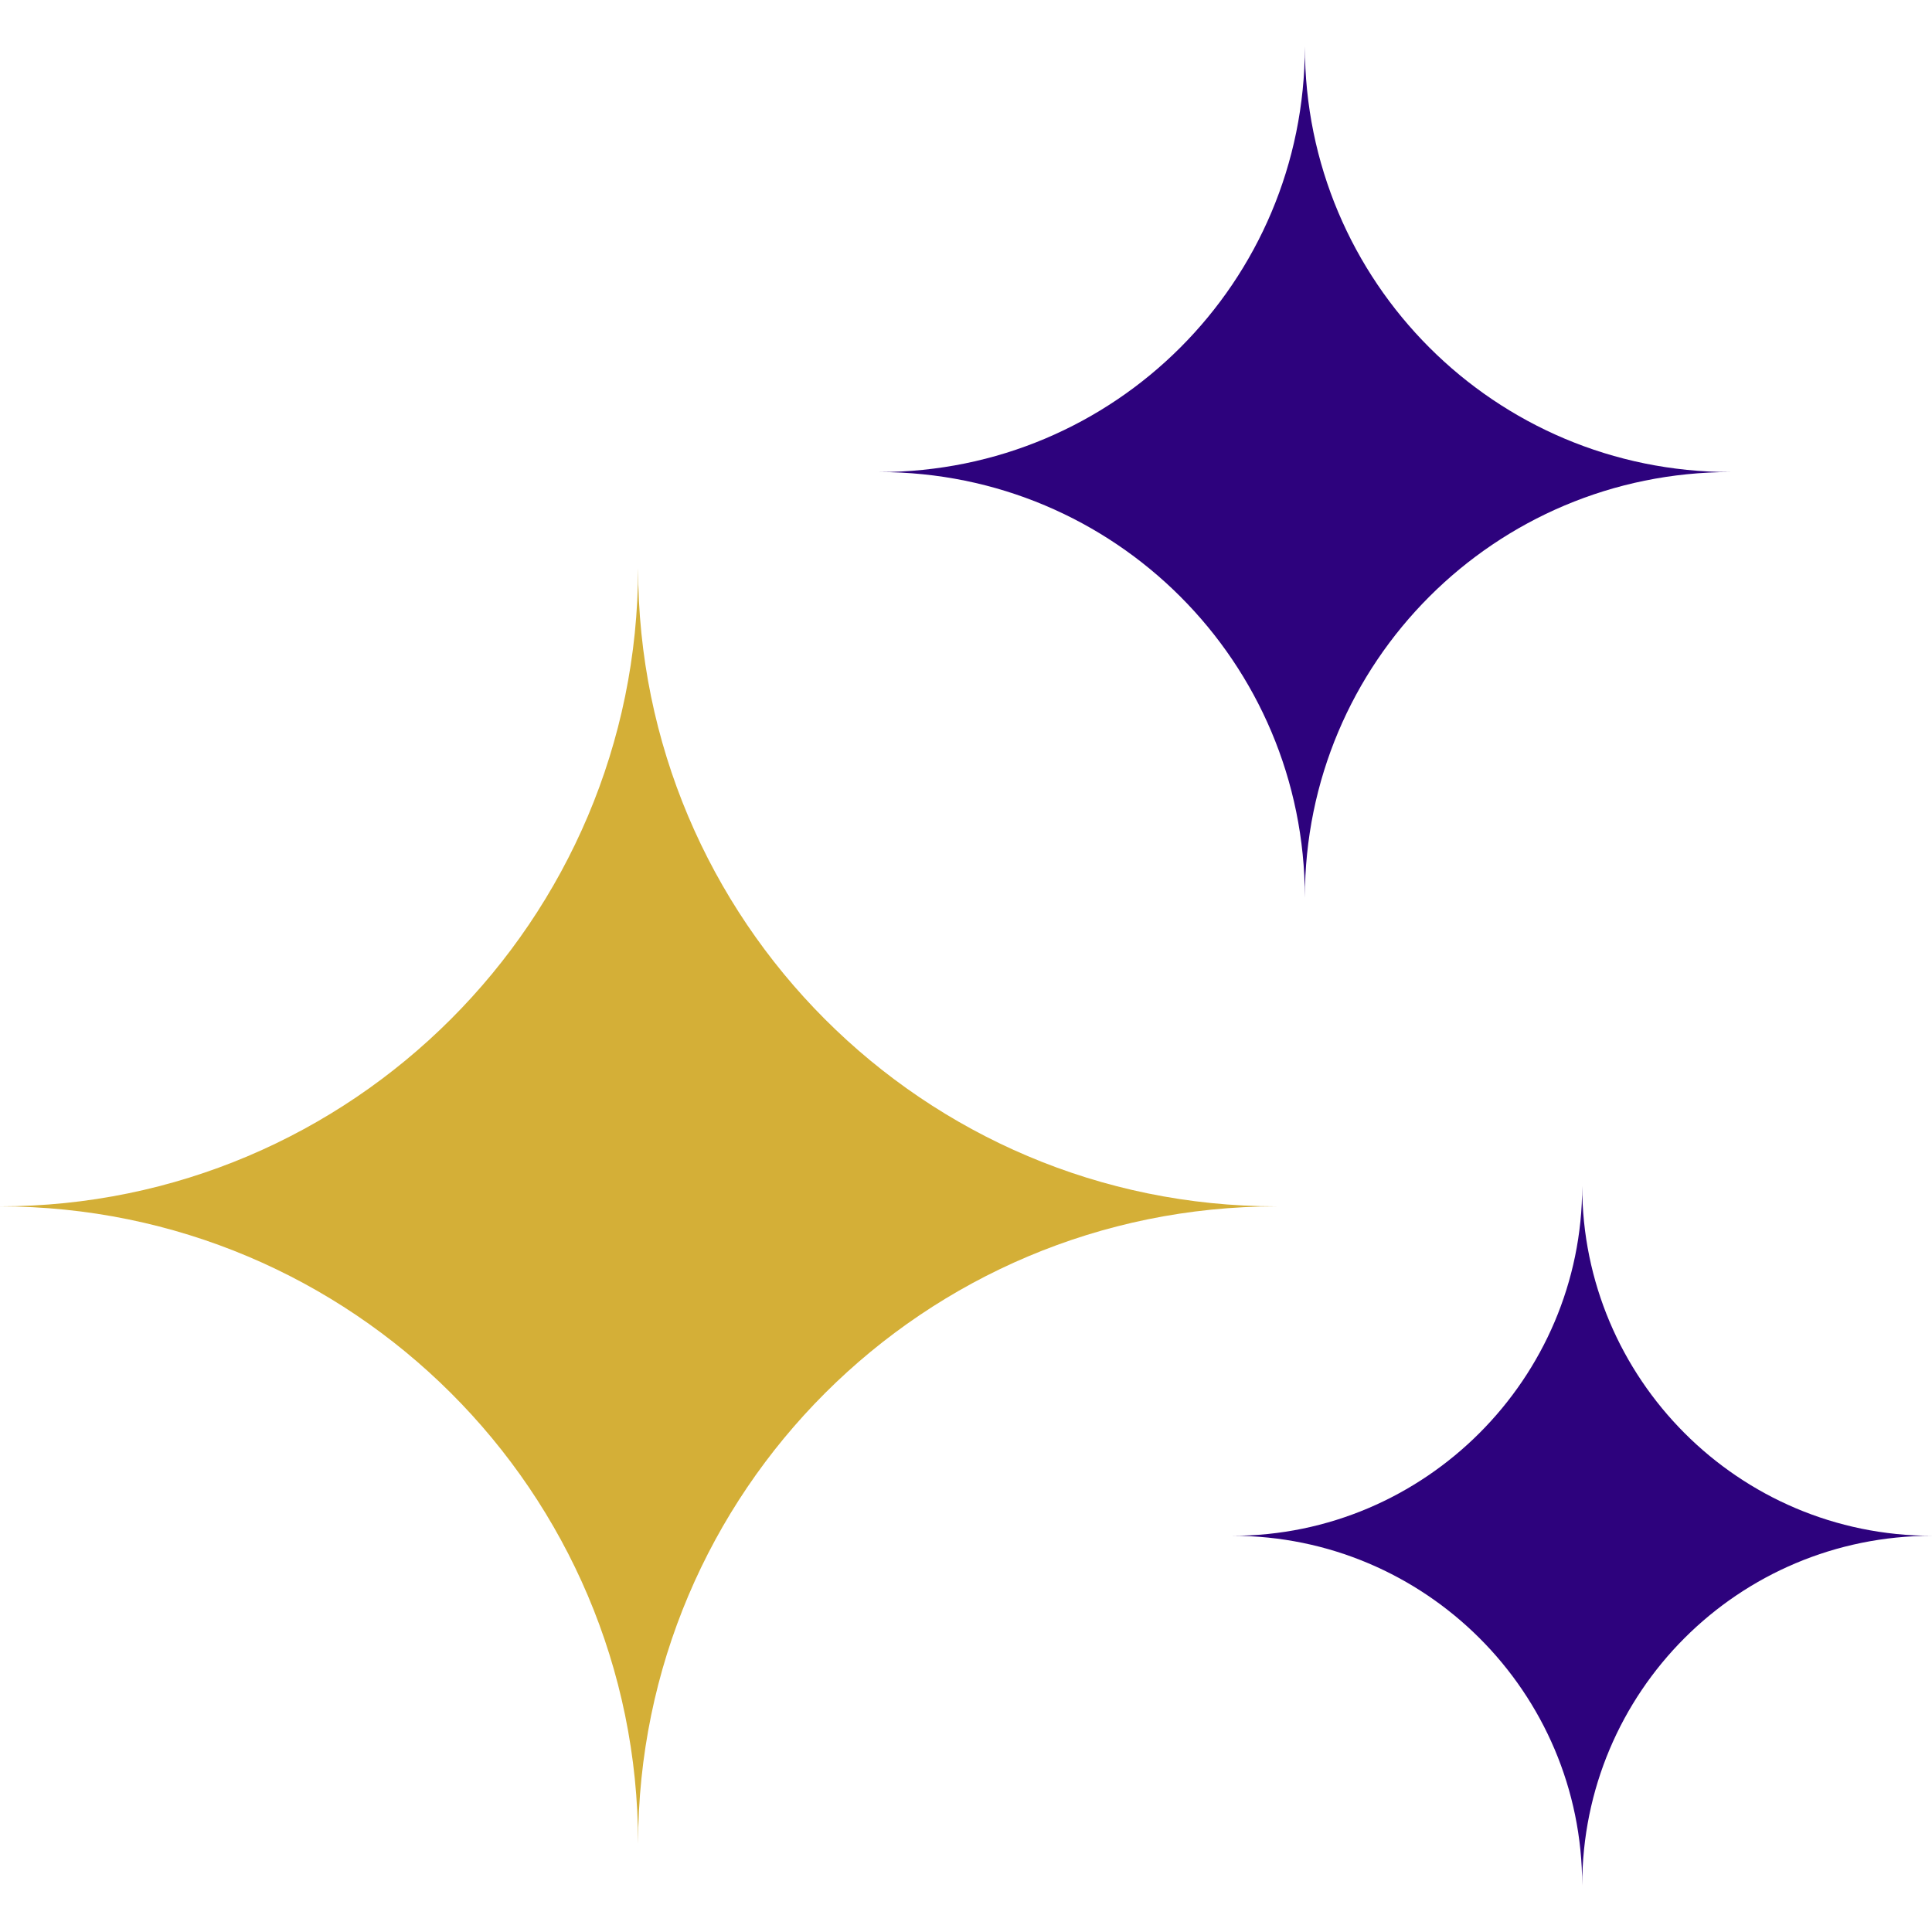
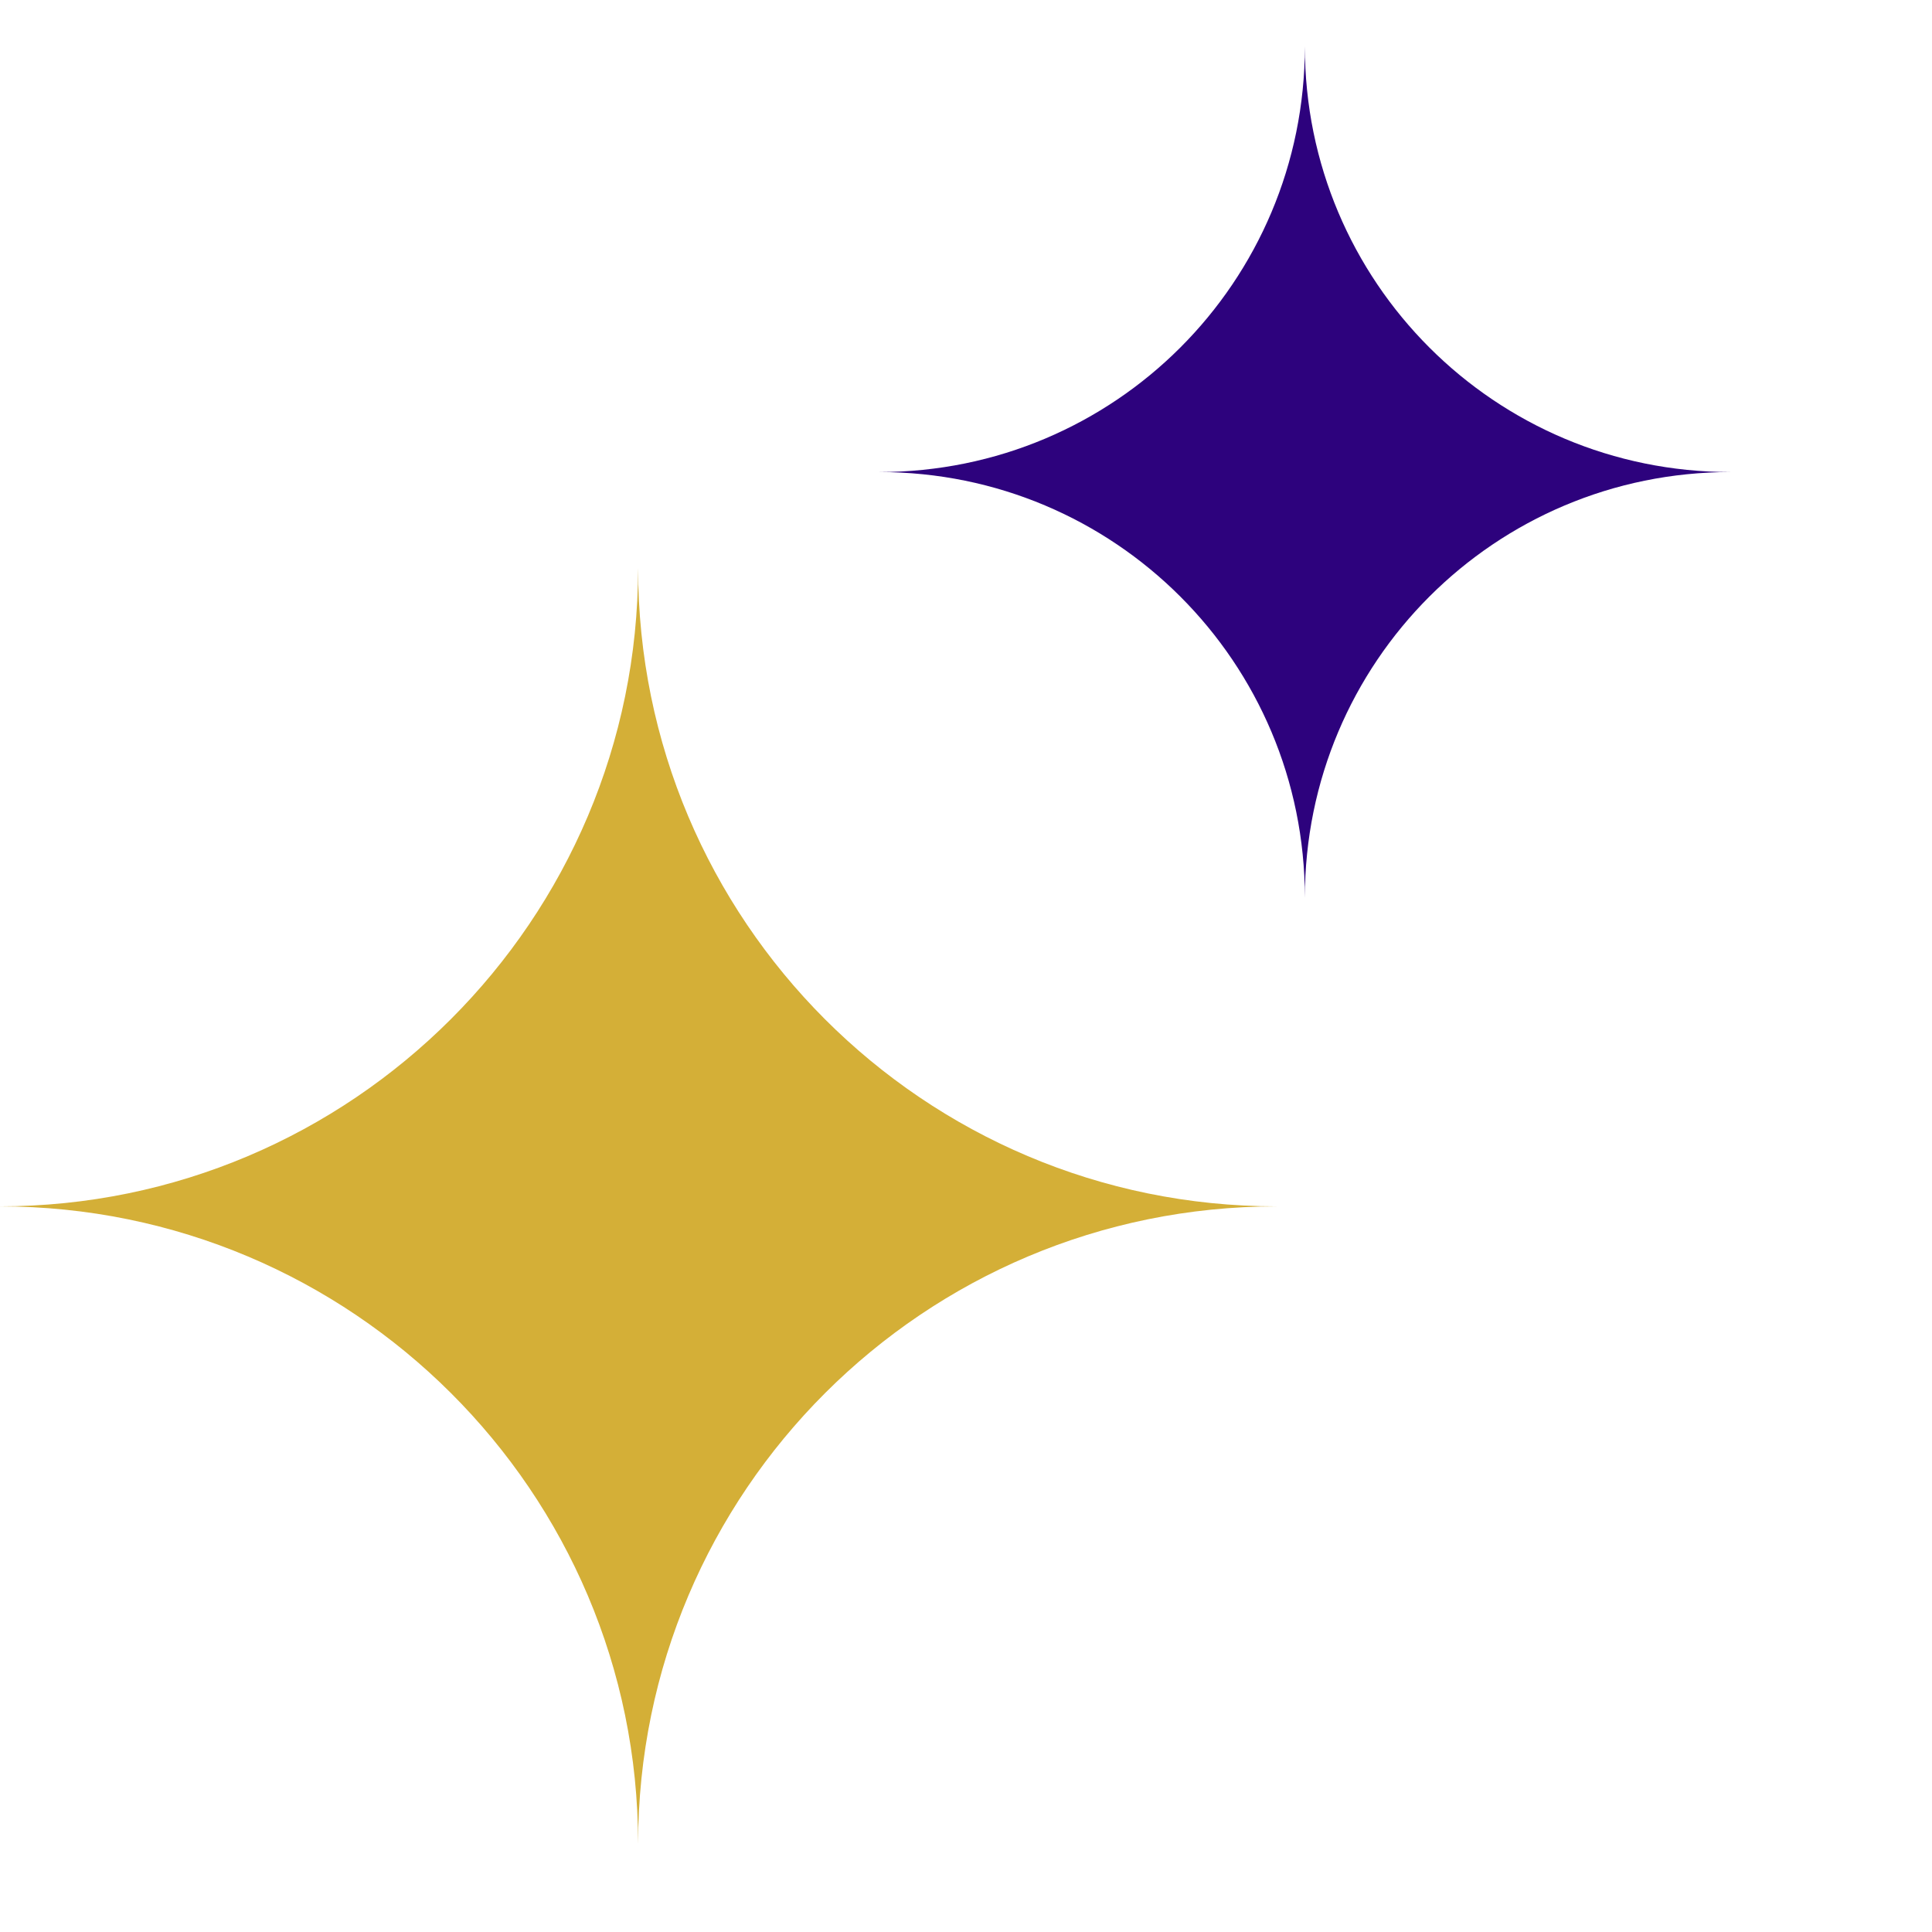
<svg xmlns="http://www.w3.org/2000/svg" id="Layer_1" image-rendering="optimizeQuality" shape-rendering="geometricPrecision" text-rendering="geometricPrecision" x="0px" y="0px" viewBox="0 0 512 512" style="enable-background:new 0 0 512 512;" xml:space="preserve">
  <style type="text/css">	.st0{fill-rule:evenodd;clip-rule:evenodd;fill:#D4AF37;}	.st1{fill-rule:evenodd;clip-rule:evenodd;fill:#2D027D;}</style>
  <g id="Layer_x0020_1">
    <path class="st0" d="M338.3,319.7c-93.6,0-169.2-75.9-169.2-169.2c0,93.3-75.9,169.2-169.2,169.2c93.3,0,169.2,75.6,169.2,168.9  C169.2,395.3,244.8,319.7,338.3,319.7z" />
    <g>
-       <path class="st1" d="M512,407c-51.3,0-92.7-41.7-92.7-92.7c0,51-41.7,92.7-92.7,92.7c51,0,92.7,41.4,92.7,92.7   C419.3,448.4,460.7,407,512,407z" />
      <path class="st1" d="M458.6,125.1c-62.4,0-112.8-50.4-112.8-112.8c0,62.4-50.4,112.8-112.8,112.8c62.4,0,112.8,50.4,112.8,112.8   C345.8,175.5,396.2,125.1,458.6,125.1z" />
    </g>
  </g>
</svg>